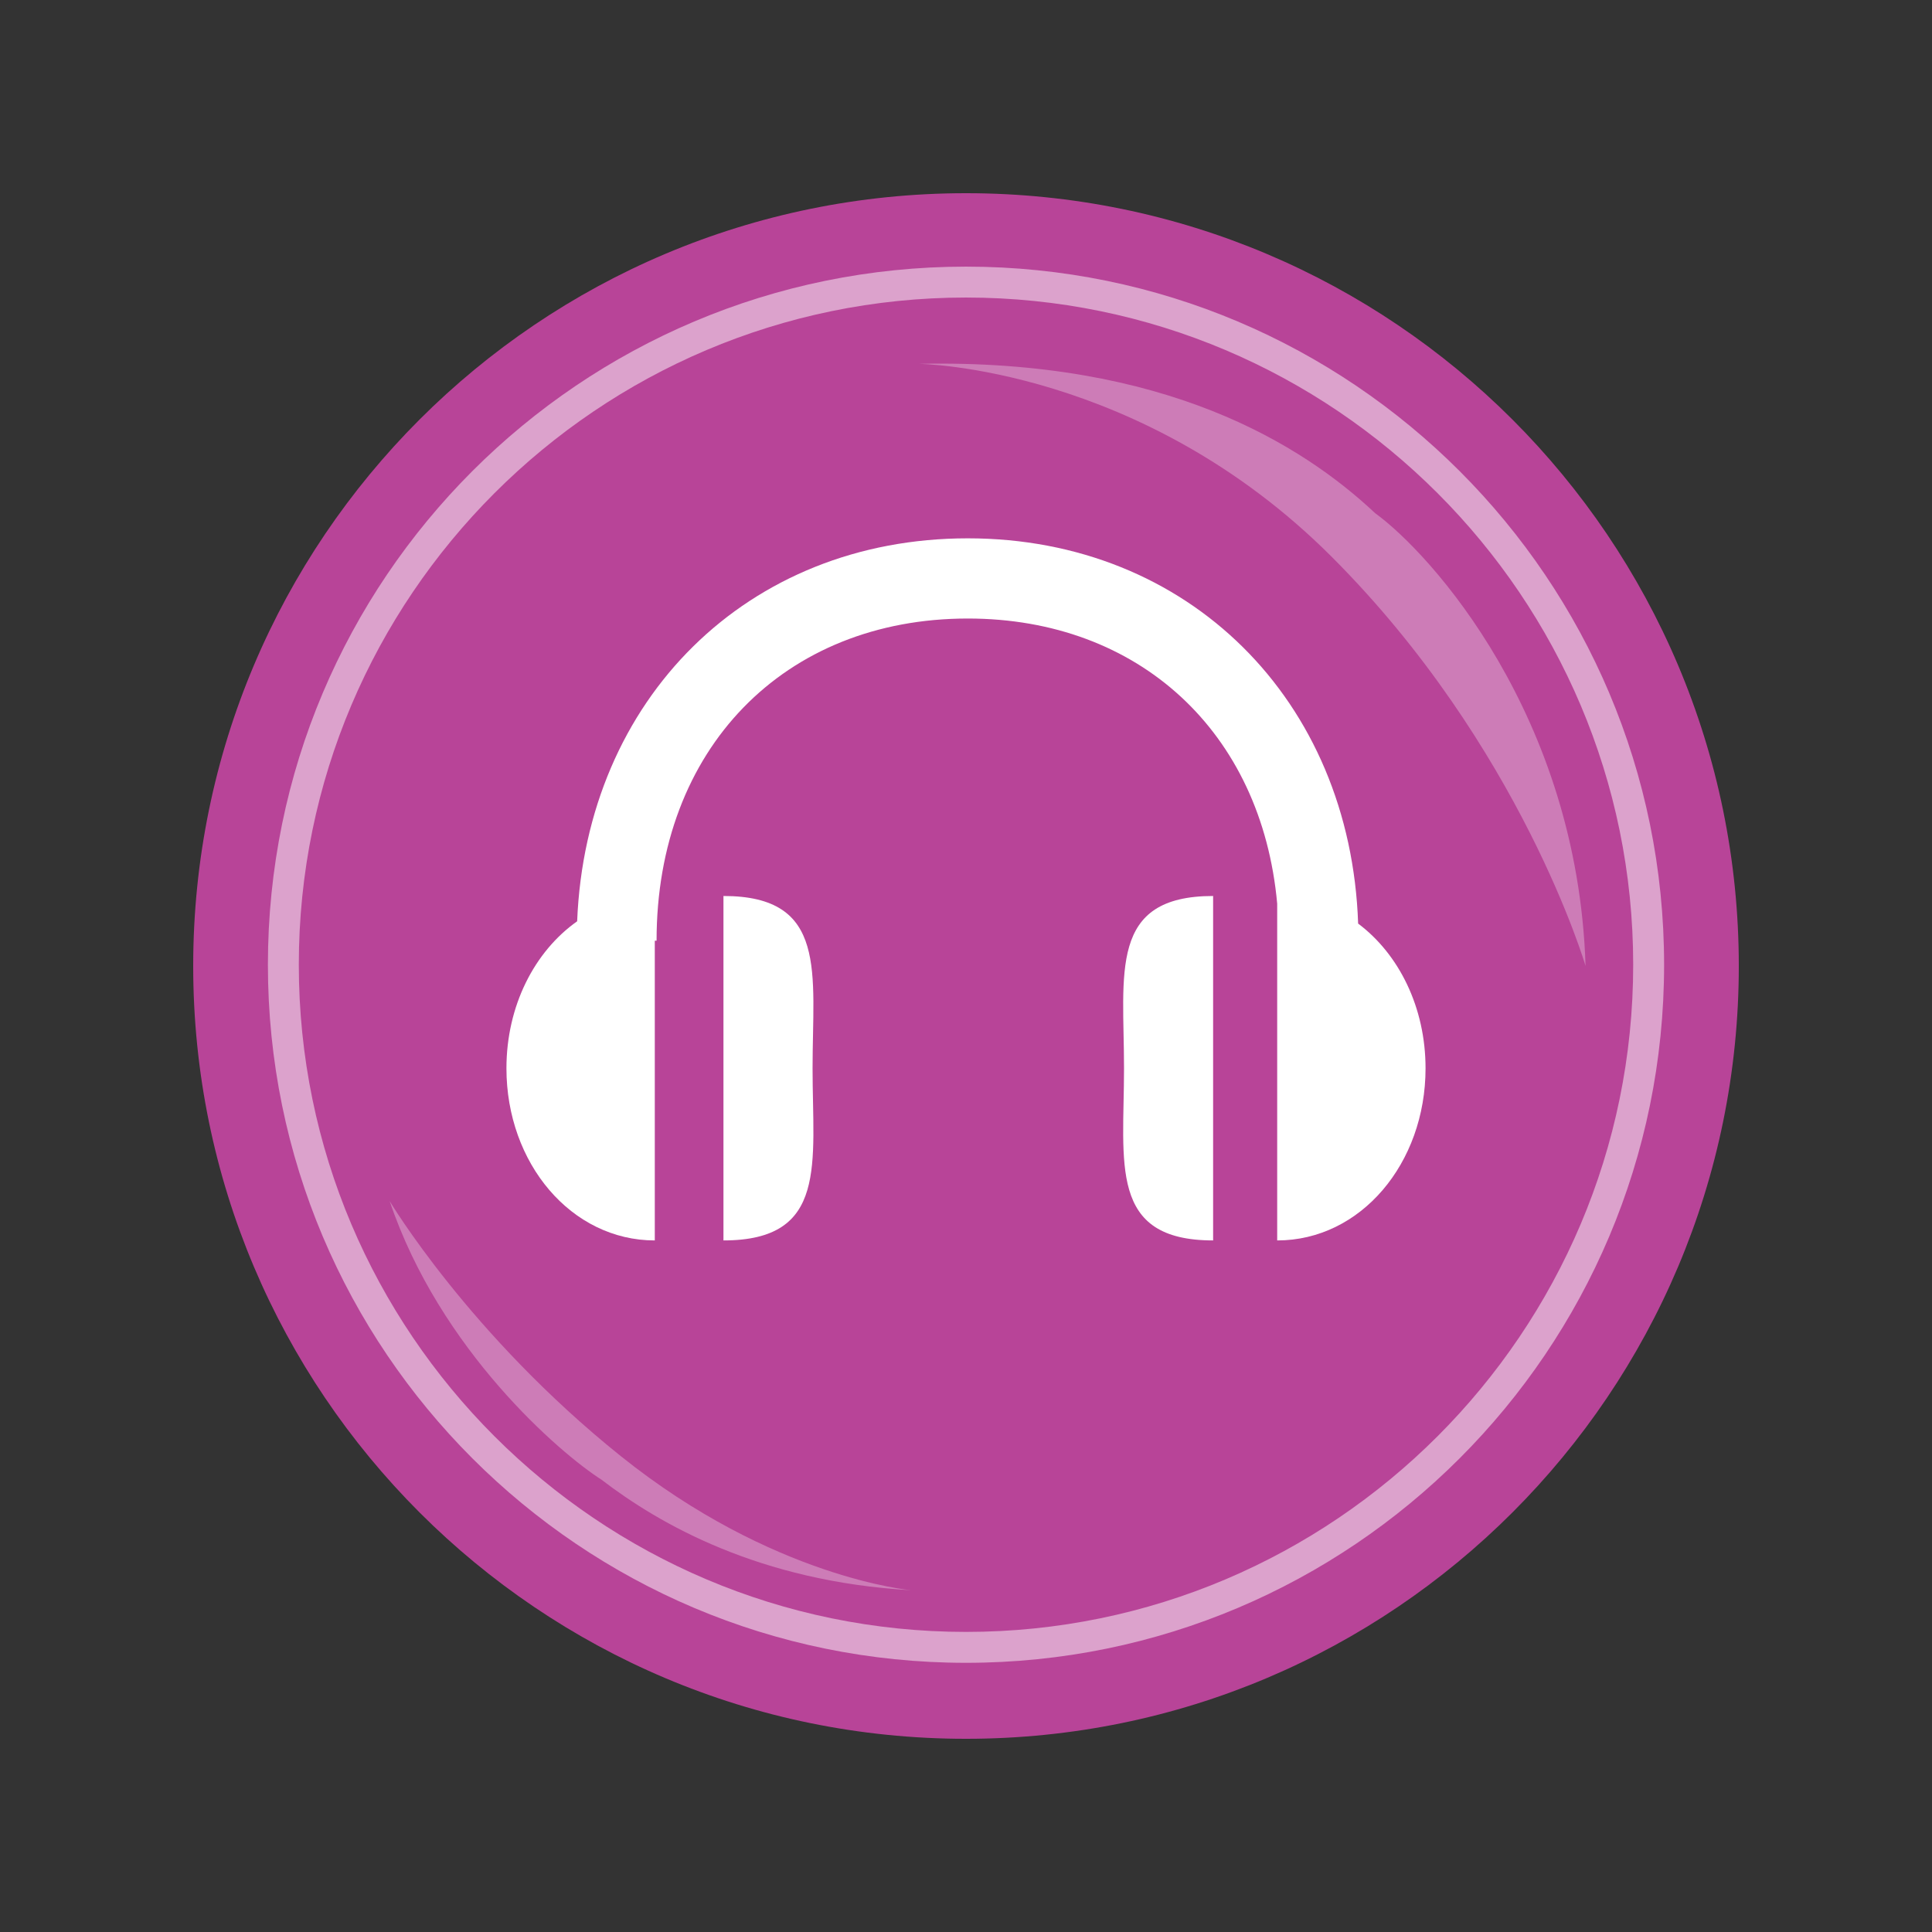
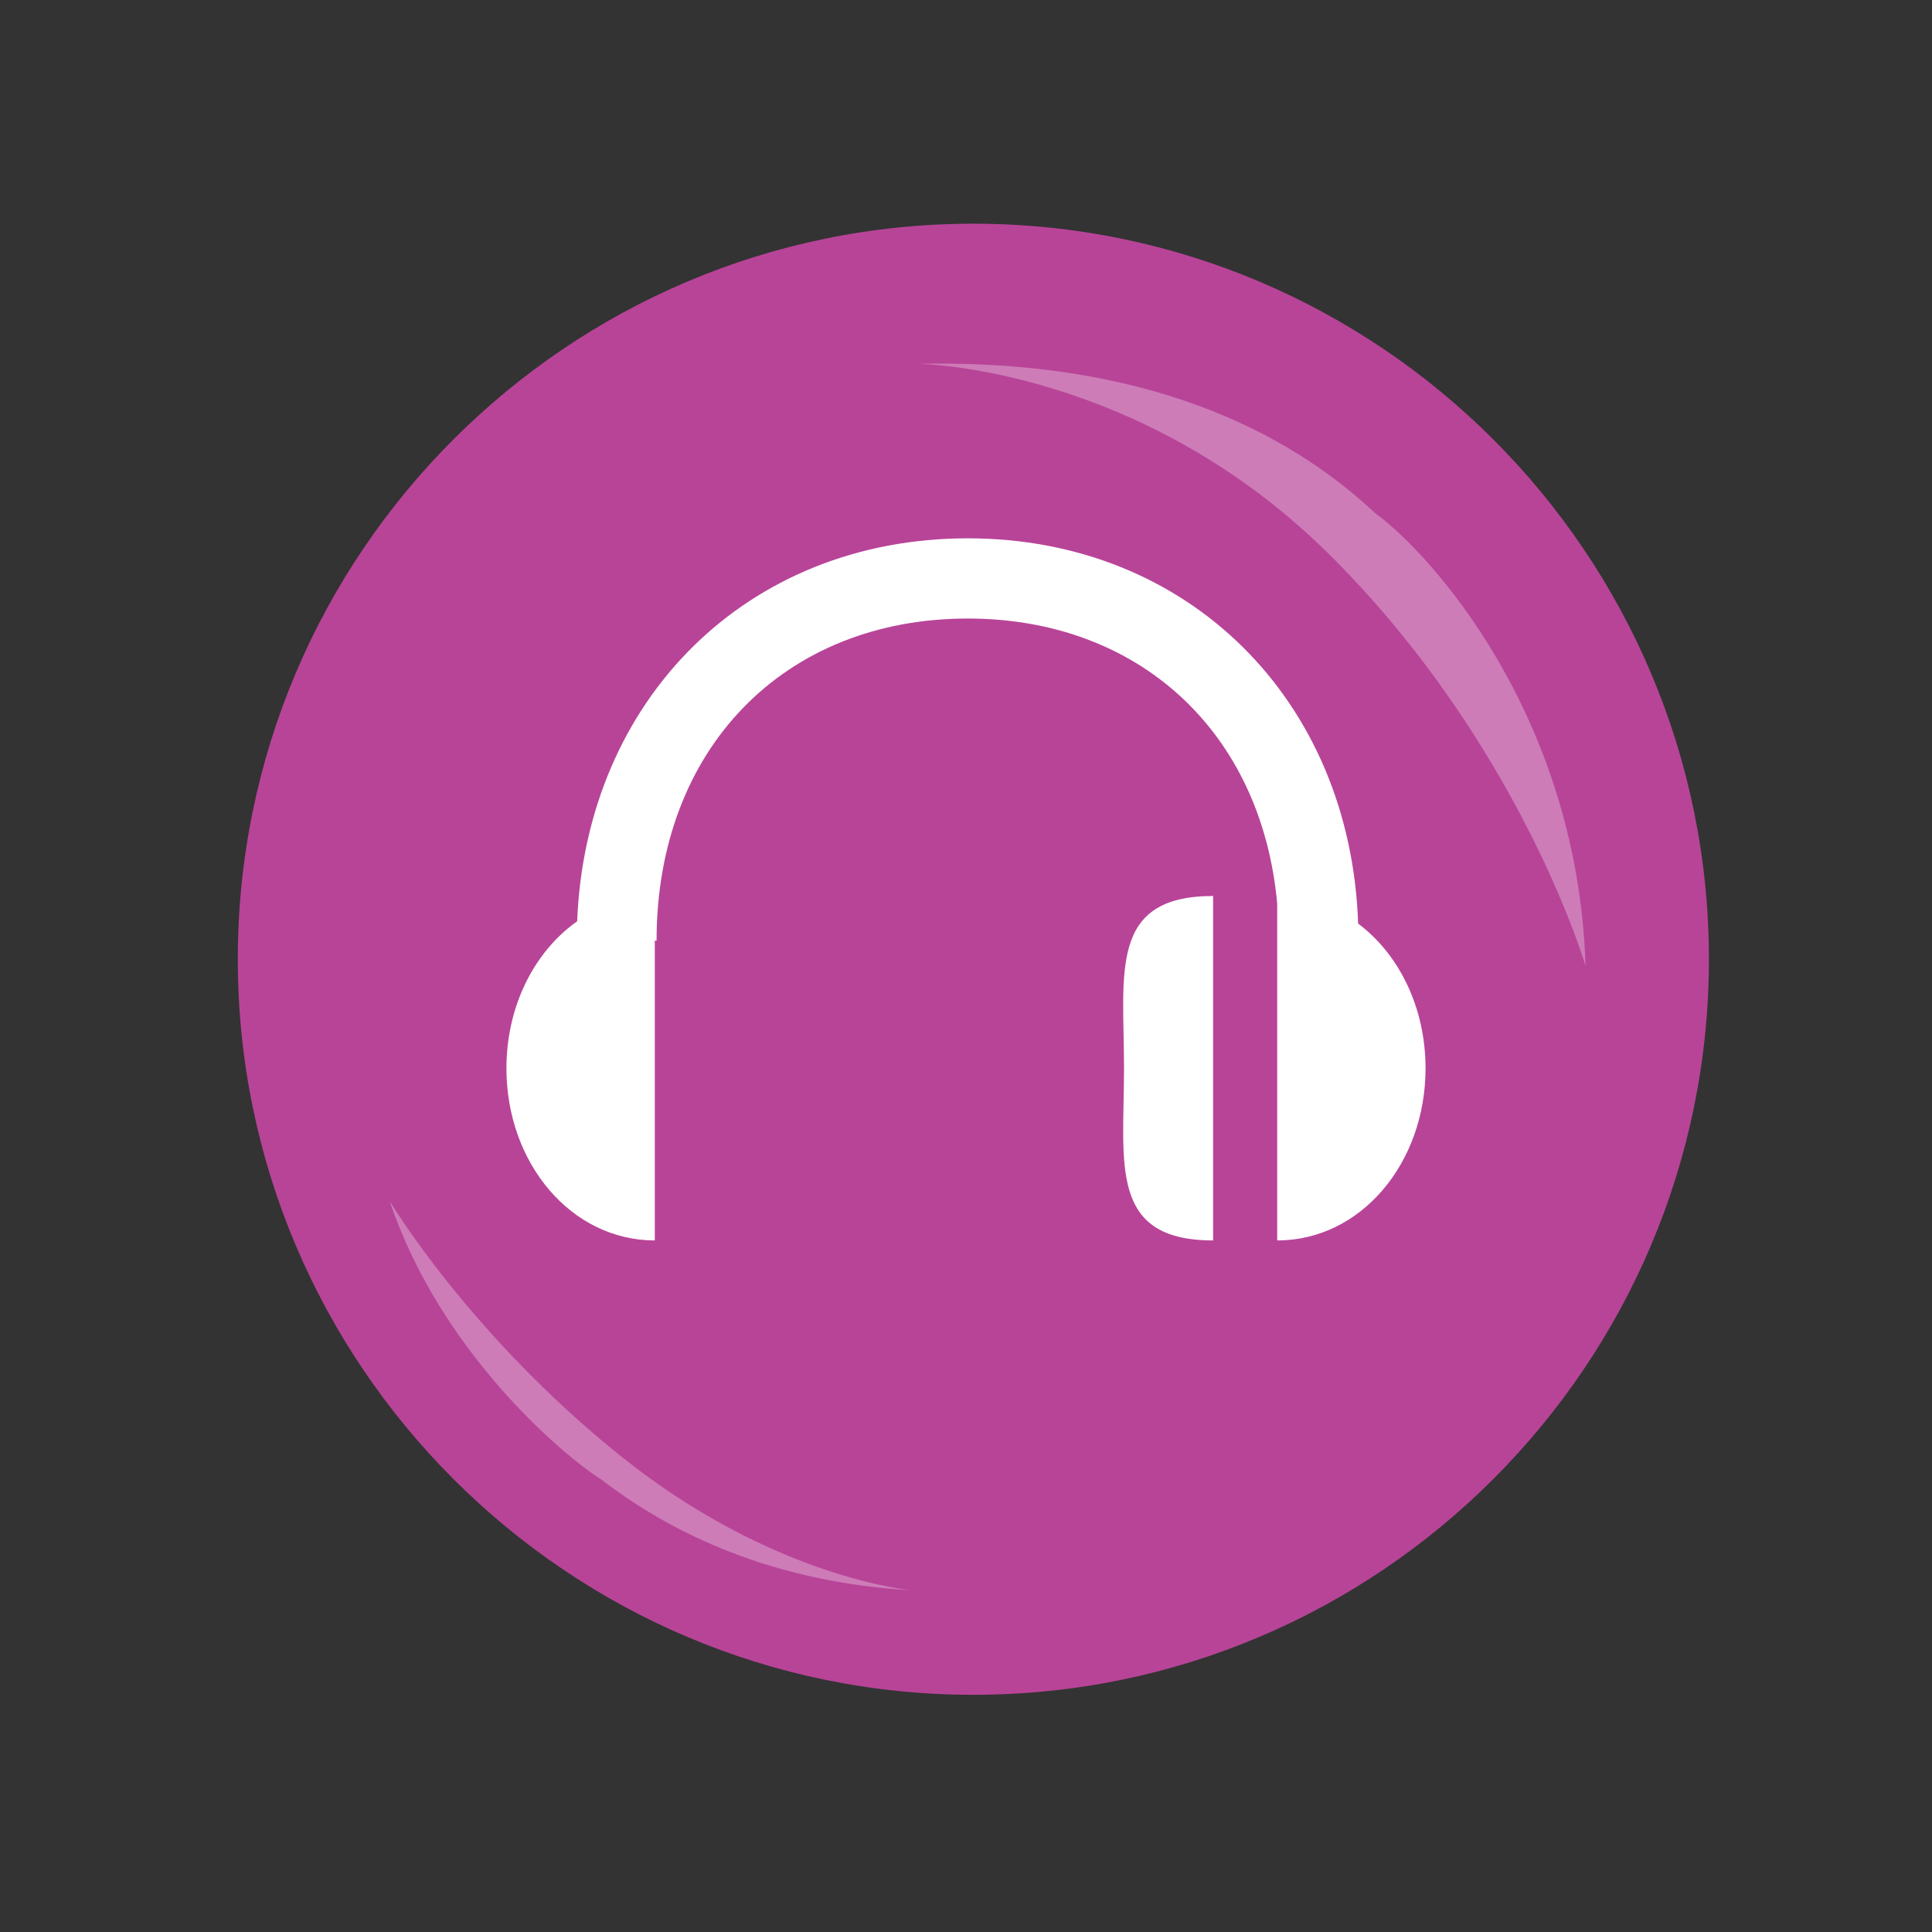
<svg xmlns="http://www.w3.org/2000/svg" version="1.1" x="0px" y="0px" width="250px" height="250px" viewBox="0 0 250 250" enable-background="new 0 0 250 250" xml:space="preserve">
  <rect x="0" y="0" width="250" height="250" fill="#333333" stroke="none" />
  <g id="Two-Color" display="none">
    <g display="inline">
      <g>
        <path fill-rule="evenodd" clip-rule="evenodd" fill="#F4FAFC" d="M125,220.181c-52.482,0-95.18-42.698-95.18-95.181     c0-52.483,42.697-95.181,95.18-95.181S220.182,72.517,220.182,125C220.182,177.482,177.482,220.181,125,220.181z" />
        <path fill="#A5B1BB" d="M125,34.639c49.826,0,90.361,40.536,90.361,90.361c0,49.825-40.535,90.361-90.361,90.361     c-49.824,0-90.361-40.536-90.361-90.361C34.639,75.174,75.176,34.639,125,34.639 M125,25C69.771,25,25,69.772,25,125     c0,55.229,44.771,100,100,100s100-44.771,100-100C225,69.772,180.229,25,125,25L125,25z" />
      </g>
      <g>
-         <path fill="#A5B1BB" d="M161.129,117.385c-15.338,0-13.025,11.271-13.025,25.195c0,13.888-2.312,25.159,13.025,25.159V117.385z" />
+         <path fill="#A5B1BB" d="M161.129,117.385c-15.338,0-13.025,11.271-13.025,25.195c0,13.888-2.312,25.159,13.025,25.159V117.385" />
        <path fill="#A5B1BB" d="M182.33,121.417c-1.115-32.66-24.779-56.324-57.066-56.324c-32.215,0-55.799,23.475-57.111,55.989     c-6.234,4.402-10.338,12.357-10.338,21.498c0,13.888,9.484,25.159,21.689,25.159v-43.821h0.26     c0-28.104,18.701-47.103,45.5-47.103c25.004,0,42.961,16.571,45.234,41.693v49.231c12.211,0,21.689-11.271,21.689-25.159     C192.188,133.693,188.309,125.893,182.33,121.417z" />
        <path fill="#A5B1BB" d="M89.541,117.385c15.338,0,13.027,11.271,13.027,25.195c0,13.888,2.311,25.159-13.027,25.159V117.385z" />
      </g>
    </g>
  </g>
  <g id="Full-Color">
    <g>
      <g>
        <path fill-rule="evenodd" clip-rule="evenodd" fill="#B84498" d="M125.952,219.308c-52.482,0-95.18-42.699-95.18-95.182     s42.697-95.18,95.18-95.18c52.483,0,95.182,42.697,95.182,95.18S178.436,219.308,125.952,219.308z" />
-         <path fill="#B84498" d="M125,34.639c49.826,0,90.361,40.537,90.361,90.361c0,49.826-40.535,90.361-90.361,90.361     c-49.824,0-90.361-40.535-90.361-90.361C34.639,75.176,75.176,34.639,125,34.639 M125,25C69.771,25,25,69.773,25,125     c0,55.229,44.771,100,100,100s100-44.771,100-100C225,69.773,180.229,25,125,25L125,25z" />
      </g>
      <path opacity="0.3" fill="#FFFFFF" d="M205.172,125c-1.033-32.414-20.04-53.385-27.227-58.594    c-9.436-8.856-27.127-20-59.067-19.326c0,0,28.807,0.334,53.432,24.959C196.845,96.57,205.172,125,205.172,125z" />
      <path opacity="0.3" fill="#FFFFFF" d="M50.422,155.42c6.496,19.281,22.045,32.635,27.431,36.066    c7.437,5.707,20.393,13.166,40.025,14.287c0,0-17.877-1.572-37.559-17.359C60.711,172.688,50.422,155.42,50.422,155.42z" />
      <g opacity="0.5">
-         <path fill="#FFFFFF" d="M125,38.501c47.605,0,86.334,38.729,86.334,86.333c0,47.605-38.729,86.334-86.334,86.334     s-86.334-38.729-86.334-86.334C38.666,77.23,77.395,38.501,125,38.501 M125,34.501c-49.891,0-90.334,40.443-90.334,90.333     c0,49.891,40.443,90.334,90.334,90.334s90.334-40.443,90.334-90.334C215.334,74.944,174.891,34.501,125,34.501L125,34.501z" />
-       </g>
+         </g>
      <g>
        <path fill="#FFFFFF" d="M156.977,115.941c-13.574,0-11.529,9.977-11.529,22.3c0,12.293-2.045,22.27,11.529,22.27V115.941z" />
        <path fill="#FFFFFF" d="M175.742,119.511c-0.986-28.906-21.934-49.851-50.51-49.851c-28.514,0-49.387,20.777-50.549,49.555     c-5.518,3.896-9.15,10.938-9.15,19.027c0,12.293,8.394,22.27,19.197,22.27v-38.787h0.23c0-24.874,16.553-41.688,40.271-41.688     c22.131,0,38.025,14.666,40.037,36.902v43.573c10.809,0,19.197-9.977,19.197-22.27     C184.467,130.376,181.033,123.472,175.742,119.511z" />
-         <path fill="#FFFFFF" d="M93.615,115.941c13.576,0,11.531,9.977,11.531,22.3c0,12.293,2.045,22.27-11.531,22.27V115.941z" />
      </g>
    </g>
  </g>
</svg>